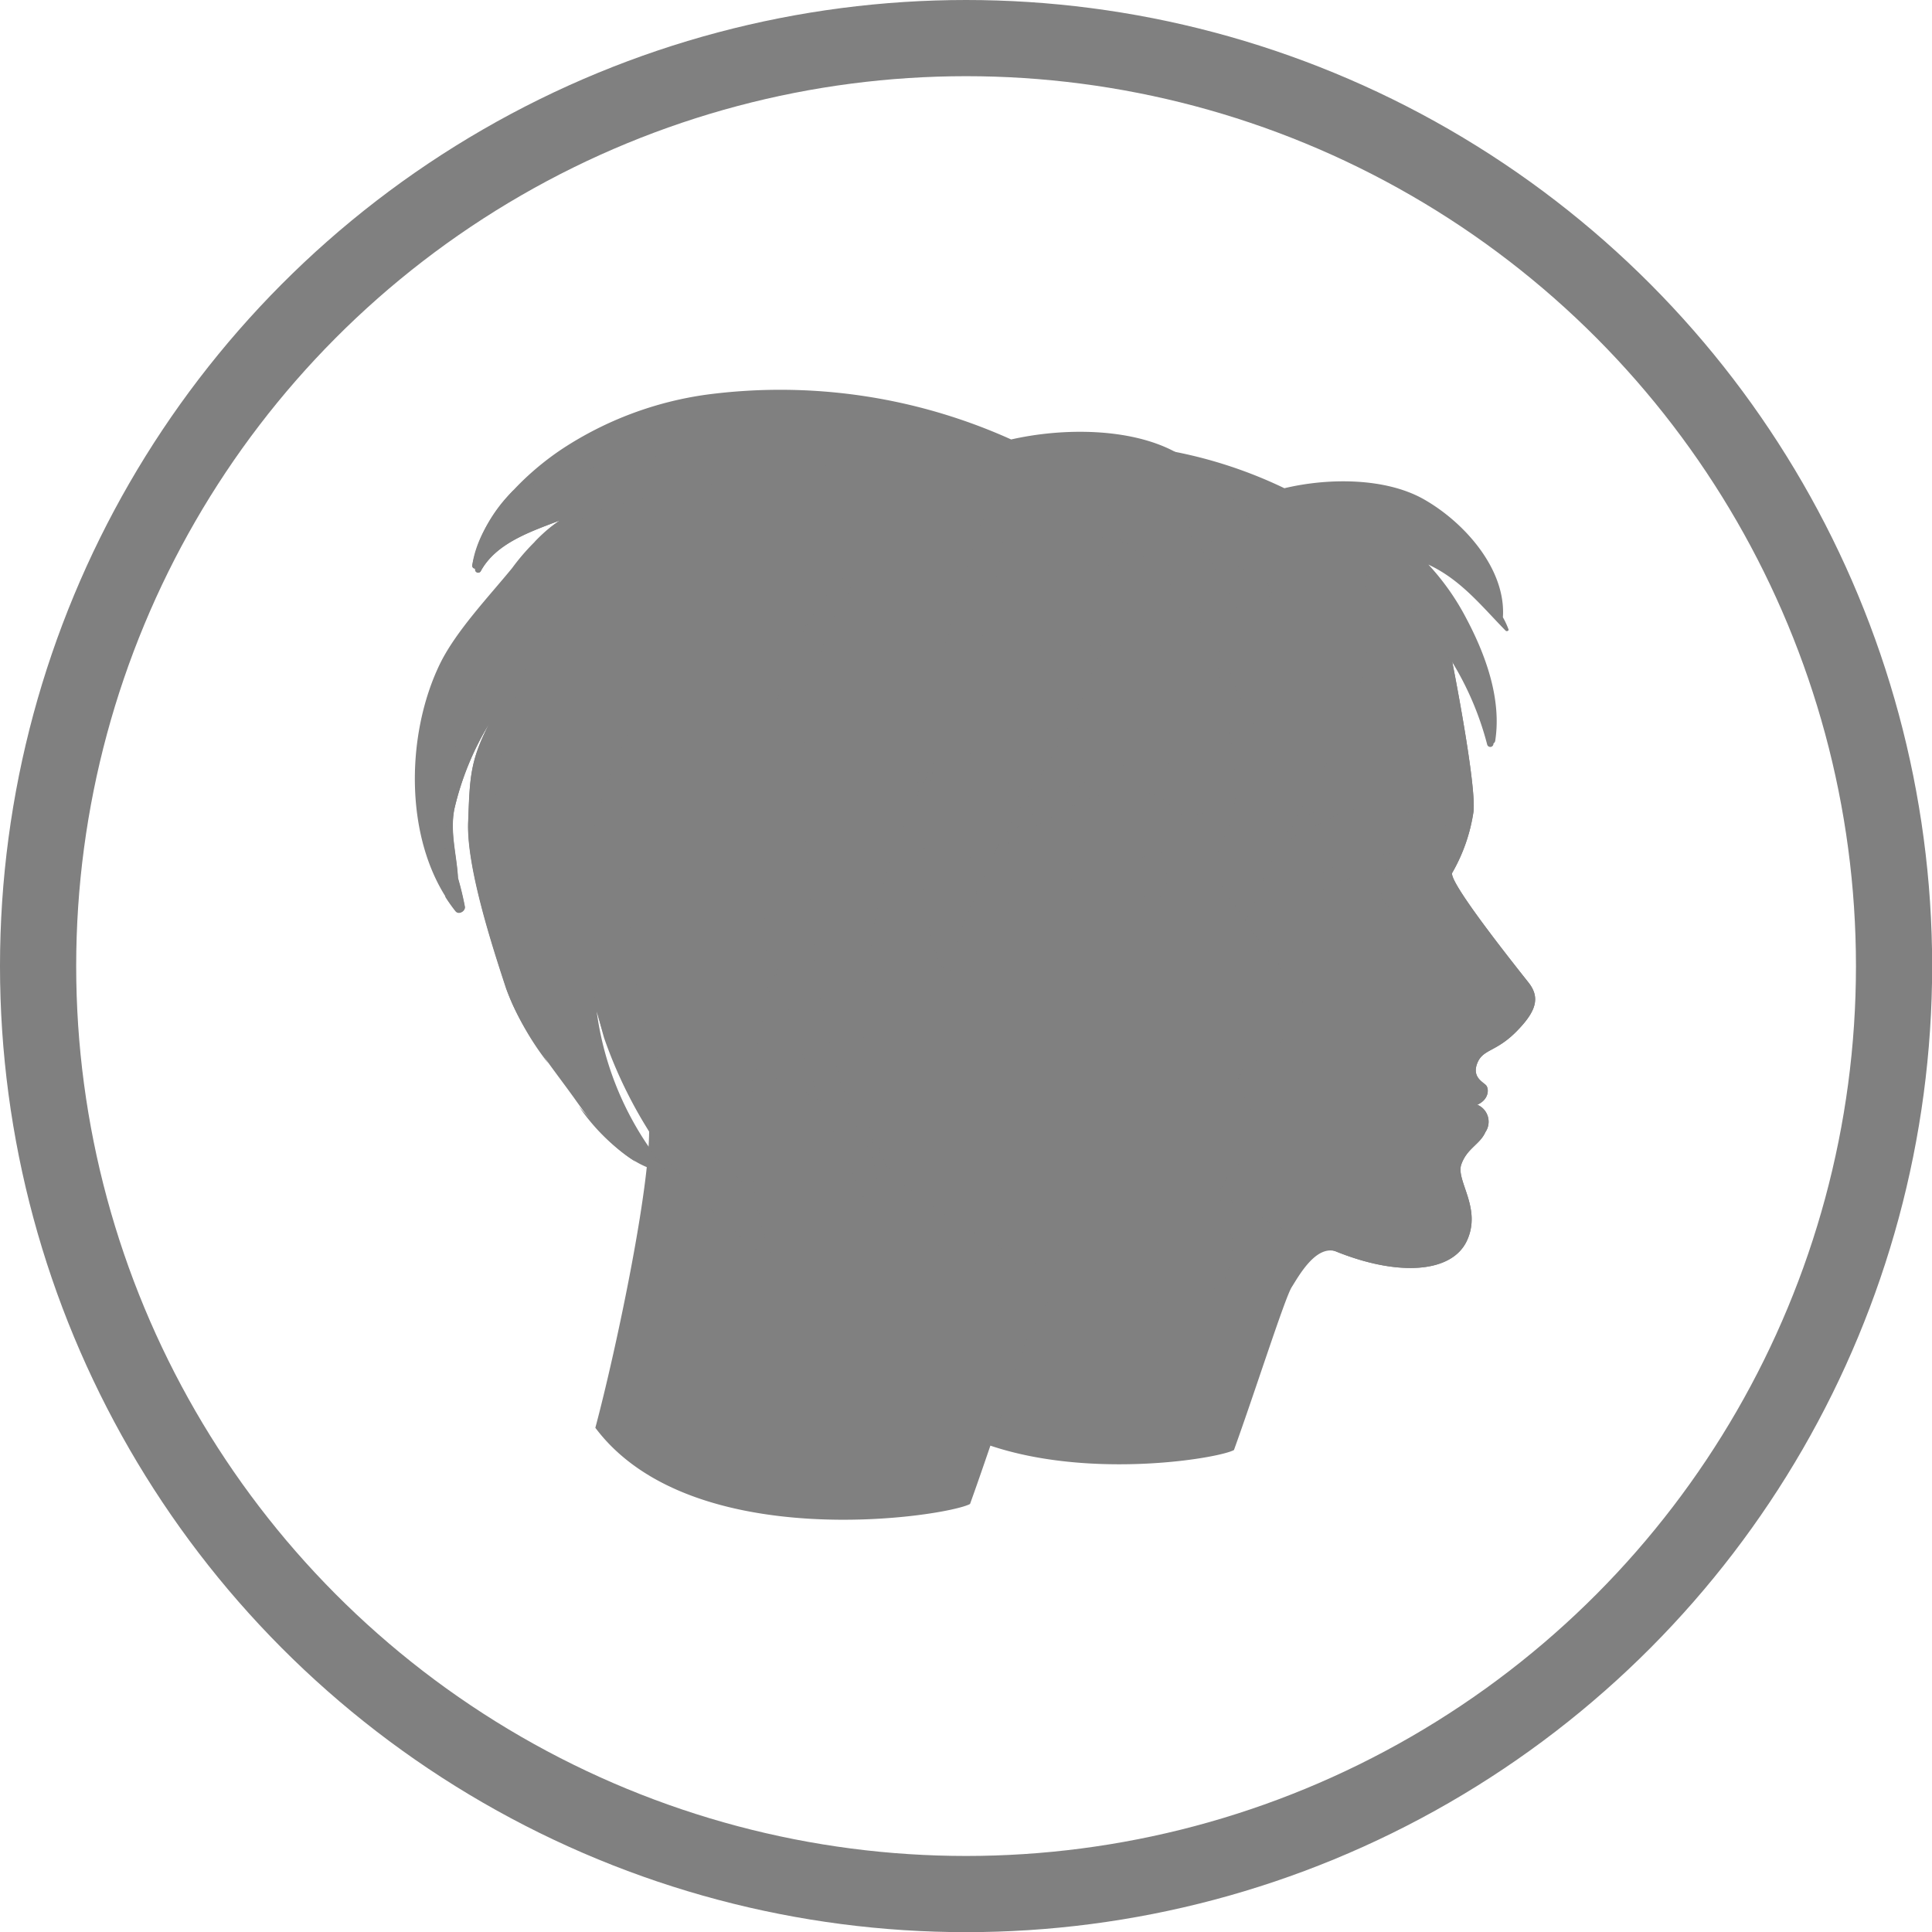
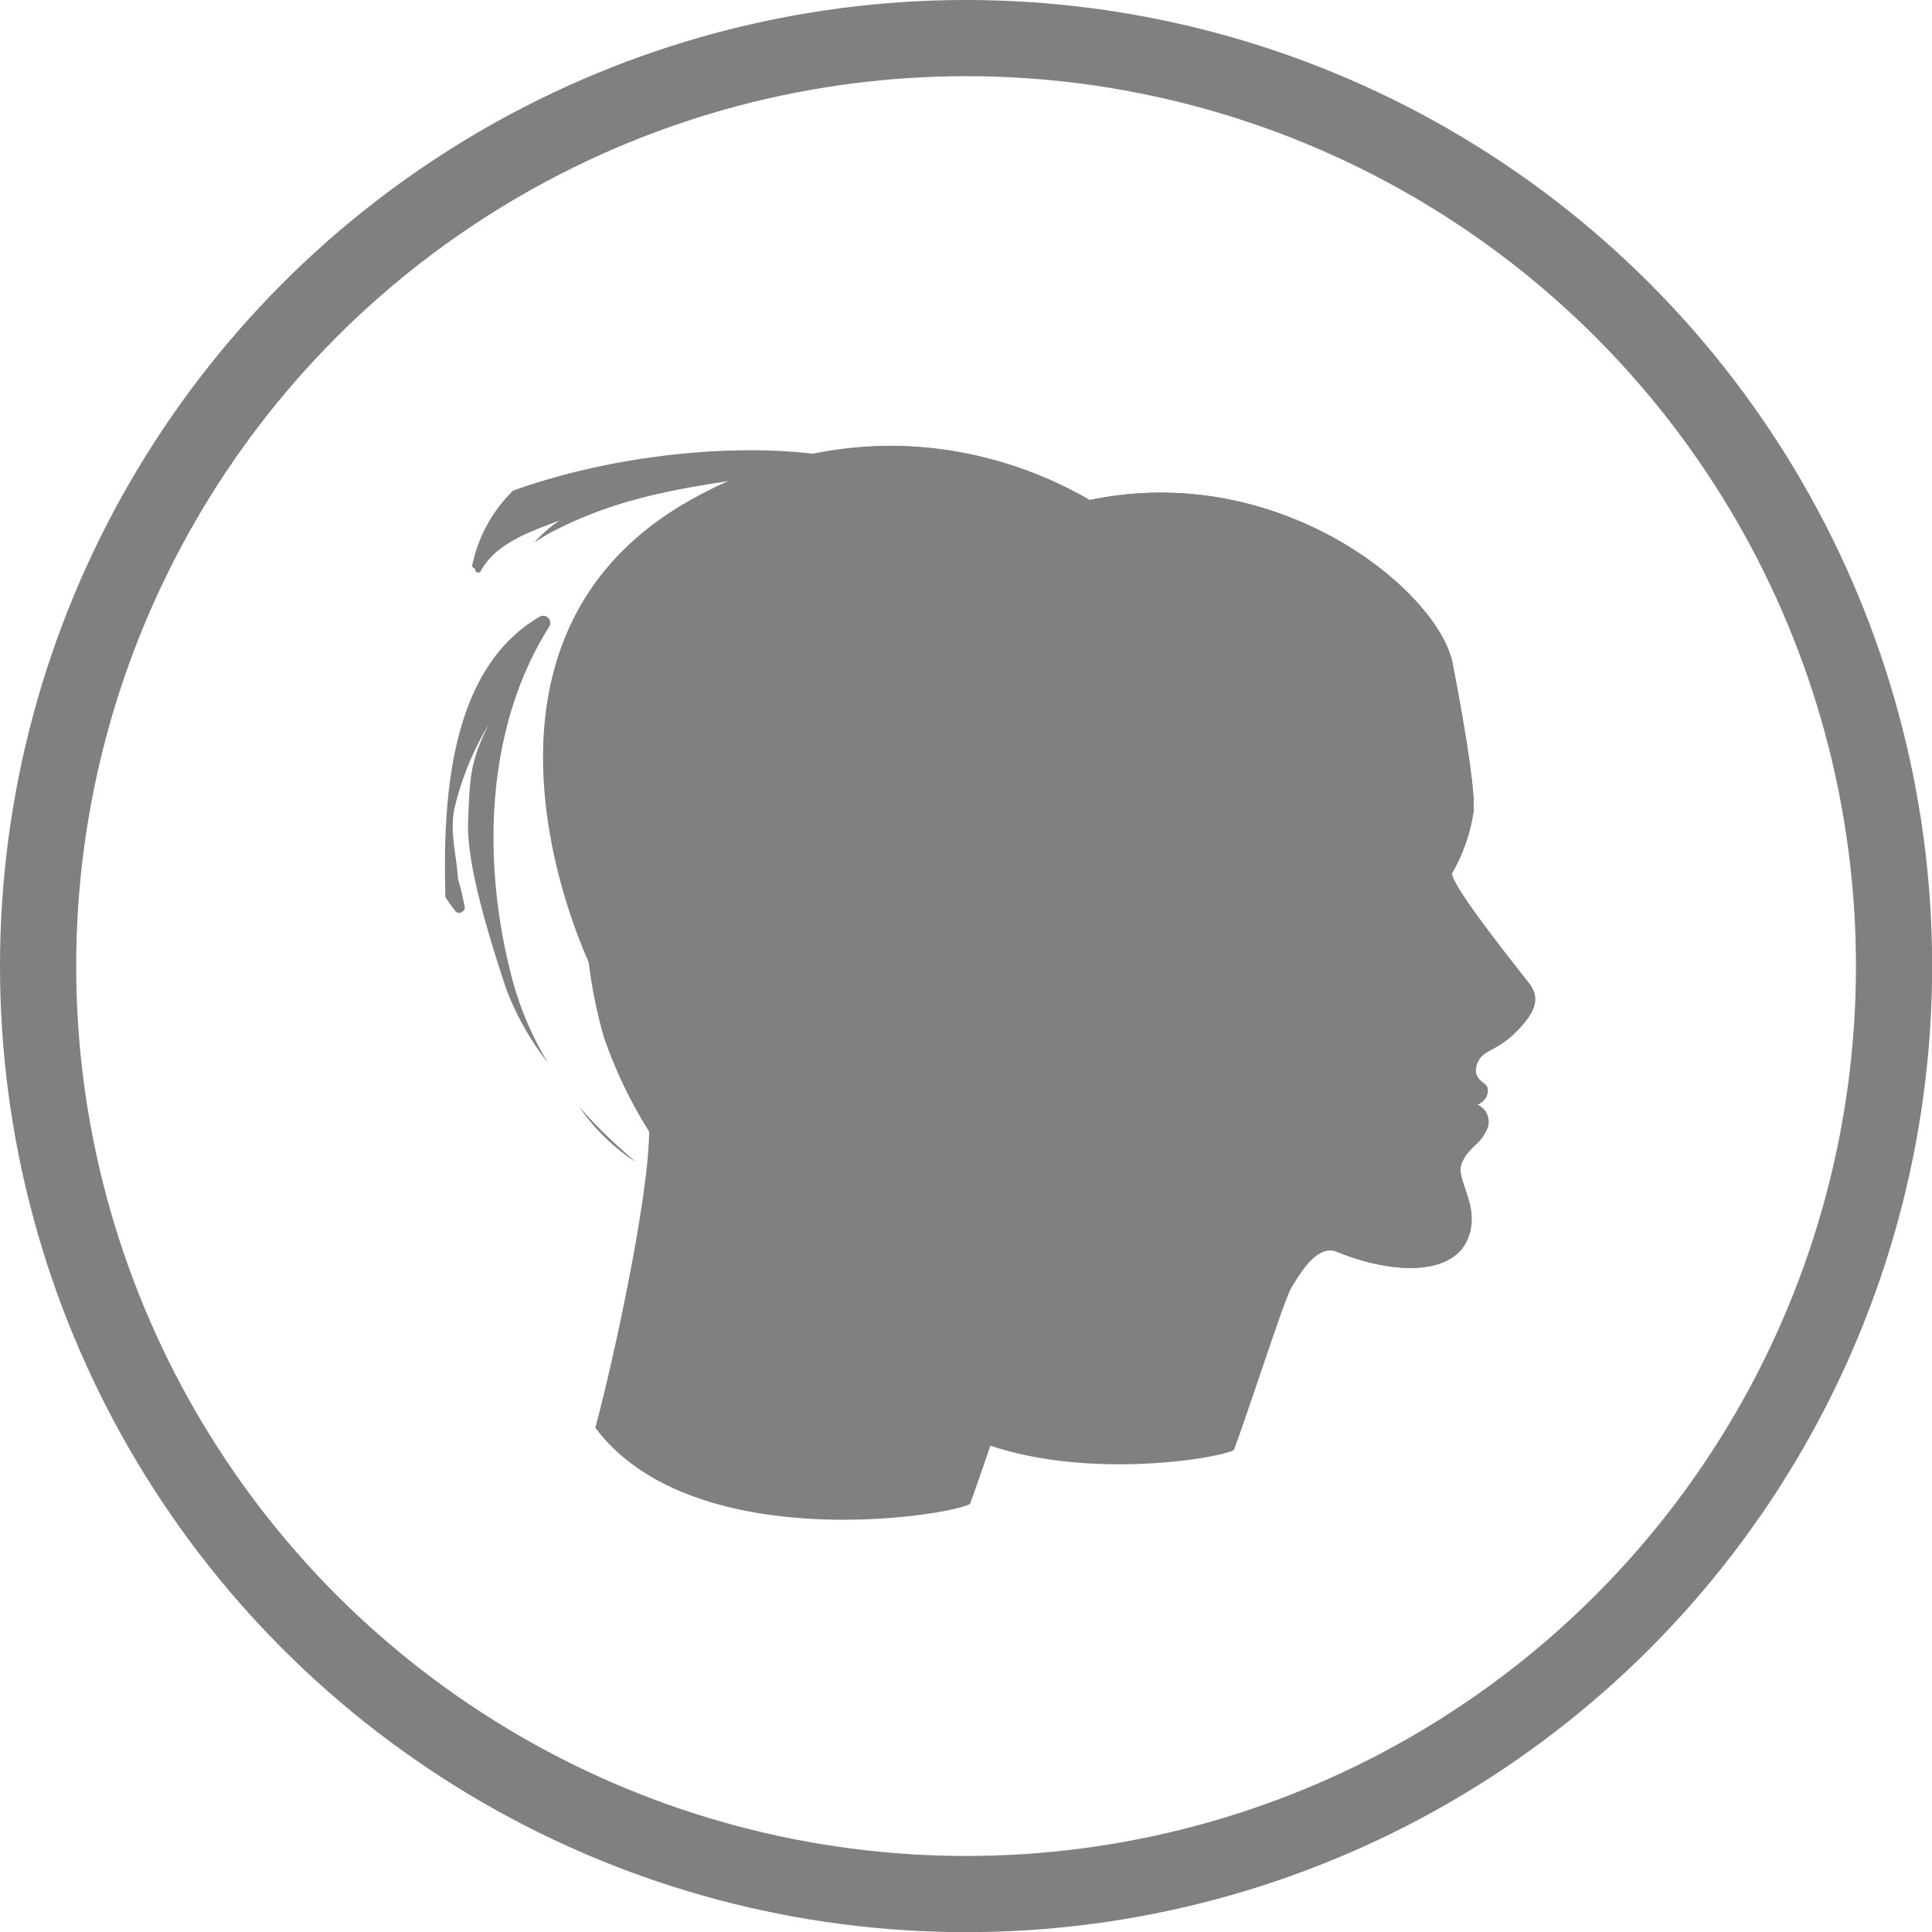
<svg xmlns="http://www.w3.org/2000/svg" id="Layer_1" data-name="Layer 1" viewBox="0 0 126.79 126.79">
  <defs>
    <style>.cls-1{fill:none;stroke:grey;stroke-miterlimit:10;stroke-width:5px;}.cls-2{fill:grey;}.cls-3{fill:grey;}.cls-4{fill:grey;}.cls-5{fill:grey;}.cls-6{fill:grey;}</style>
  </defs>
  <circle class="cls-1" cx="63.4" cy="63.4" r="60.9" />
  <path class="cls-2" d="M329,402s1.59,8,1.39,9.82a11.34,11.34,0,0,1-1.39,4c-.33.53,4.22,6.22,5,7.21s.52,1.89-.81,3.23-2.18,1.13-2.55,2.06.39,1.24.58,1.46.2.92-.58,1.27a1.21,1.21,0,0,1,.53,1.8c-.36.81-1.21,1.06-1.58,2.12s1.36,2.86.37,5-4.54,2.36-8.64.69c-1.31-.38-2.42,1.67-2.86,2.36s-2.42,6.9-3.79,10.69c-1.37.75-16.54,3.1-22.25-4.51,1.21-4.51,3.51-15.32,3.15-18.43a14.87,14.87,0,0,0-2.5-7.24c-1.34-1.83-10.22-21.07,5.16-29.54S327.8,396.44,329,402Z" transform="translate(-233.69 -358.55)" />
  <path class="cls-3" d="M329,402s1.59,8,1.39,9.82a11.34,11.34,0,0,1-1.39,4c-.33.53,4.22,6.22,5,7.21s.52,1.89-.81,3.23-2.18,1.13-2.55,2.06.39,1.24.58,1.46.2.92-.58,1.27a1.21,1.21,0,0,1,.53,1.8c-.36.81-1.21,1.06-1.58,2.12s1.36,2.86.37,5-4.54,2.36-8.64.69c-1.31-.38-11-4.74-11.93-7.71-1.25-3.73-15-7.58-16.32-9.42s-10.22-21.07,5.16-29.54S327.8,396.44,329,402Z" transform="translate(-233.69 -358.55)" />
  <path class="cls-4" d="M328.66,410.93a5.4,5.4,0,0,0-6.17-.46c-2,1-4.26,2.07-5.67,3.95-.06.08.06.2.14.14,2.37-1.6,7.54-4.88,10-1.92C327.94,413.84,329.84,412,328.66,410.93Z" transform="translate(-233.69 -358.55)" />
  <path class="cls-4" d="M320.49,416.89a12.69,12.69,0,0,1,4.61-1.31c.56,0,1,.55,1.18,1.31a2.84,2.84,0,0,0,.05-.51c0-1-.55-1.8-1.23-1.8s-5,.81-5,1.8A.69.69,0,0,0,320.49,416.89Z" transform="translate(-233.69 -358.55)" />
-   <path class="cls-4" d="M332.32,399.06h0c.21-3.16-2.53-6.24-5.2-7.75-2.48-1.4-6.2-1.42-9.14-.72a29.74,29.74,0,0,0-17.06-2.65,18.59,18.59,0,0,0-8,3.2c-2.23,1.56-4.71,4.25-5.06,6.94a.17.17,0,0,0,.18.18s0,0,0,0a.17.17,0,0,0,.32.11c.87-1.61,2.72-2.3,4.41-3a12.17,12.17,0,0,0-2.66,2.82,34.13,34.13,0,0,0-4,5.64c-2,4.32-2.06,10.84.86,14.72.18.24.56,0,.52-.25-.1-.58-.23-1.14-.38-1.7a17.53,17.53,0,0,1-.21-4.1,17.8,17.8,0,0,1,1.95-5.07c-1.07,2.23-1.08,3.17-1.17,5.84s1.36,7.39,2.13,9.9c.72,2.34,2.5,4.58,3.88,6.63,1,1.54,2.64,3.68,4.59,4.19a.25.25,0,0,0,.28-.4,4.18,4.18,0,0,0-.4-.44,19.28,19.28,0,0,1-3.29-8.61,26.85,26.85,0,0,0,9.13,14.25.11.11,0,0,0,.18-.1,3.2,3.2,0,0,0,.27.25c.05.05.18,0,.15-.07a25.48,25.48,0,0,1-.95-10.89,22.78,22.78,0,0,1,1.37-5.95c.16.72.34,1.44.55,2.17a72.65,72.65,0,0,0,4.11,11,.27.27,0,0,0,.07.08.65.65,0,0,0,0,.13c.13.37.84.23.82-.17-.1-2.37-.68-4.71-.79-7.1a42,42,0,0,1,.3-6.72,35.43,35.43,0,0,1,1.61-7c.56-1.69,1.38-3.3,2.09-4.94a25.83,25.83,0,0,0-.59,4.65c-.1,2.39-.15,5.86,1.1,8a.22.22,0,0,0,.41-.09,4.62,4.62,0,0,0,0-.91,68.94,68.94,0,0,1,2.71-6.55c1-2,2.26-3.91,3.3-5.9,1.86-3.55,3.9-8.56,2.31-12.5,2,.44,3.41,2.35,4.56,3.8a20,20,0,0,1,3.71,7.44.21.21,0,0,0,.41-.08v0a.26.26,0,0,0,.12-.2c.42-2.76-.65-5.66-1.93-8.06a16.15,16.15,0,0,0-2.46-3.48l.22.11c2,1,3.32,2.67,4.85,4.23.07.07.22,0,.19-.08A5.34,5.34,0,0,0,332.32,399.06Z" transform="translate(-233.69 -358.55)" />
  <path class="cls-4" d="M326.33,416.76c0,.85-.46,1.54-1,1.54s-1-.69-1-1.54.47-1.54,1-1.54S326.33,415.91,326.33,416.76Z" transform="translate(-233.69 -358.55)" />
  <path class="cls-5" d="M313.21,400s1.76,8.84,1.54,10.85a12.8,12.8,0,0,1-1.54,4.47c-.36.58,4.67,6.86,5.49,8s.58,2.09-.9,3.57-2.39,1.24-2.81,2.27.43,1.37.64,1.61c.36.41.22,1-.64,1.41a1.35,1.35,0,0,1,.59,2c-.4.89-1.34,1.17-1.75,2.34s1.51,3.16.41,5.56-5,2.61-9.55.75c-1.44-.41-2.67,1.86-3.15,2.61s-2.68,7.63-4.19,11.81c-1.51.83-18.27,3.43-24.59-5,1.34-5,3.88-16.92,3.49-20.35a16.28,16.28,0,0,0-2.77-8c-1.47-2-11.29-23.29,5.71-32.64S311.88,393.85,313.21,400Z" transform="translate(-233.69 -358.55)" />
  <path class="cls-6" d="M313.21,400s1.76,8.84,1.54,10.85a12.8,12.8,0,0,1-1.54,4.47c-.36.58,4.67,6.86,5.49,8s.58,2.09-.9,3.57-2.39,1.24-2.81,2.27.43,1.37.64,1.61c.36.41.22,1-.64,1.41a1.35,1.35,0,0,1,.59,2c-.4.89-1.34,1.17-1.75,2.34s1.51,3.16.41,5.56-5,2.61-9.55.75c-1.44-.41-12.09-5.23-13.18-8.51-1.37-4.12-16.55-8.37-18-10.4s-11.29-23.29,5.71-32.64S311.88,393.85,313.21,400Z" transform="translate(-233.69 -358.55)" />
  <path class="cls-2" d="M312.84,409.86a6,6,0,0,0-6.82-.51c-2.25,1.15-4.71,2.29-6.27,4.36-.06.09.07.22.16.16,2.62-1.77,8.33-5.39,11-2.12C312,413.07,314.14,411,312.84,409.86Z" transform="translate(-233.69 -358.55)" />
  <path class="cls-2" d="M303.75,416.38c1.07-.86,4.52-1.5,5.15-1.5s1.16.64,1.32,1.5a3.9,3.9,0,0,0,0-.5c0-1.1-.61-2-1.36-2s-5.48.9-5.48,2A.7.7,0,0,0,303.75,416.38Z" transform="translate(-233.69 -358.55)" />
-   <path class="cls-3" d="M316.86,396.74h0c.24-3.49-3-6.89-6.1-8.56-2.91-1.54-7.27-1.57-10.71-.79a36.87,36.87,0,0,0-20-2.94A23,23,0,0,0,270.6,388c-2.61,1.73-5.52,4.7-5.92,7.67,0,.13.09.2.2.2l0,0a.2.2,0,0,0,.38.13c1-1.79,3.19-2.54,5.17-3.29a14.25,14.25,0,0,0-3.13,3.12c-1.54,1.88-3.65,4.1-4.71,6.23-2.35,4.78-2.41,12,1,16.26.21.27.66,0,.61-.28-.12-.63-.27-1.25-.45-1.87-.08-1.51-.54-3-.24-4.53a19,19,0,0,1,2.28-5.6c-1.25,2.46-1.26,3.5-1.37,6.45s1.59,8.16,2.5,10.93c.85,2.59,2.94,5.07,4.55,7.33,1.2,1.7,3.09,4.07,5.38,4.63a.29.29,0,0,0,.34-.45c-.15-.17-.31-.33-.47-.48a20.51,20.51,0,0,1-3.87-9.51,29.62,29.62,0,0,0,10.71,15.74.14.14,0,0,0,.22-.11l.31.28c.06.05.21,0,.17-.08-1.45-3.89-1.49-7.92-1.11-12a24.68,24.68,0,0,1,1.61-6.58c.18.8.4,1.6.65,2.4a76,76,0,0,0,4.82,12.11.86.86,0,0,0,.07.1s0,.09,0,.13c.16.42,1,.26,1-.18-.12-2.63-.8-5.21-.93-7.85a42.9,42.9,0,0,1,.35-7.42,36.15,36.15,0,0,1,1.89-7.74c.66-1.87,1.61-3.65,2.45-5.46a26.05,26.05,0,0,0-.69,5.13c-.12,2.64-.17,6.48,1.28,8.79a.27.27,0,0,0,.49-.1,5.68,5.68,0,0,0,0-1,72.13,72.13,0,0,1,3.18-7.23c1.23-2.2,2.64-4.32,3.86-6.52,2.18-3.93,4.58-9.46,2.71-13.81,2.31.49,4,2.6,5.35,4.2a21.62,21.62,0,0,1,4.35,8.22c.09.27.53.19.48-.09v-.05a.27.27,0,0,0,.14-.21c.49-3.05-.77-6.26-2.26-8.91a17.57,17.57,0,0,0-2.88-3.84l.25.11c2.39,1.16,3.89,3,5.69,4.68.08.08.26,0,.22-.09A7.38,7.38,0,0,0,316.86,396.74Z" transform="translate(-233.69 -358.55)" />
  <path class="cls-2" d="M276.71,434.48c-.21-.28-.4-.56-.58-.84.3.58.62,1.16,1,1.73a.27.27,0,0,0,.09-.41C277,434.79,276.87,434.63,276.71,434.48Z" transform="translate(-233.69 -358.55)" />
  <path class="cls-2" d="M297.31,411.84a70.24,70.24,0,0,1,.86-11.4c.62-3.21,1.72-6.42,1.39-9.69a.33.33,0,0,0-.65-.08,99.07,99.07,0,0,0-5.21,20.49c.45-1,.92-1.92,1.37-2.88a26.05,26.05,0,0,0-.69,5.13c-.12,2.64-.17,6.48,1.28,8.79a.27.27,0,0,0,.49-.1,5.68,5.68,0,0,0,0-1c.51-1.19,1-2.38,1.45-3.56A33.1,33.1,0,0,1,297.31,411.84Z" transform="translate(-233.69 -358.55)" />
  <path class="cls-2" d="M287,419.35c-.65-7.38-1.75-16.38,2.92-22.77.23-.31-.25-.61-.52-.38-6.26,5.28-5.63,15.93-5.49,23.15,0,1.25.09,2.78.23,4.45.18-.54.37-1.08.57-1.61.18.8.4,1.6.65,2.4a76,76,0,0,0,4.82,12.11.86.86,0,0,0,.07.1s0,.09,0,.13c.16.42,1,.26,1-.18,0-.7-.11-1.4-.2-2.09a29.92,29.92,0,0,1-1.6-3.34A44.37,44.37,0,0,1,287,419.35Z" transform="translate(-233.69 -358.55)" />
  <path class="cls-2" d="M268.76,394.14c.52-.32,1-.63,1.58-.9,6-3,11.81-2.93,18.16-4.29a.21.21,0,0,0,0-.4c-5.37-1-14-.37-21.14,2.2a9.54,9.54,0,0,0-2.68,4.91c0,.13.09.2.2.2l0,0a.2.2,0,0,0,.38.13c1-1.79,3.19-2.54,5.17-3.29A8.81,8.81,0,0,0,268.76,394.14Z" transform="translate(-233.69 -358.55)" />
  <path class="cls-2" d="M283.55,440.71a.14.14,0,0,0,.22-.11l.31.28c.06.05.21,0,.17-.08a20.37,20.37,0,0,1-1-3.87l-.35-.29a24.69,24.69,0,0,1-6.19-9.05c-2.79-6.85-1.52-13.94-.78-21,0-.38-.59-.53-.78-.19-3.49,6.38-3.77,13.44-1.82,20.25A29.88,29.88,0,0,0,283.55,440.71Z" transform="translate(-233.69 -358.55)" />
  <path class="cls-2" d="M275.4,434.8l-.71-.63a31,31,0,0,1-3-3A13.29,13.29,0,0,0,275.4,434.8Z" transform="translate(-233.69 -358.55)" />
  <path class="cls-2" d="M267.16,422.23c-1.83-7.39-1.58-16,2.59-22.58a.47.47,0,0,0-.66-.62c-5.94,3.48-6.34,12.05-6.17,18.39a10.37,10.37,0,0,0,.66.93c.21.27.66,0,.61-.28-.12-.63-.27-1.25-.45-1.87-.08-1.51-.54-3-.24-4.53a19,19,0,0,1,2.28-5.6c-1.25,2.46-1.26,3.5-1.37,6.45s1.59,8.16,2.5,10.93a18.87,18.87,0,0,0,2.75,4.87A21.32,21.32,0,0,1,267.16,422.23Z" transform="translate(-233.69 -358.55)" />
  <path class="cls-2" d="M310.26,416.11c0,.85-.46,1.54-1,1.54s-1-.69-1-1.54.46-1.54,1-1.54S310.26,415.26,310.26,416.11Z" transform="translate(-233.69 -358.55)" />
</svg>